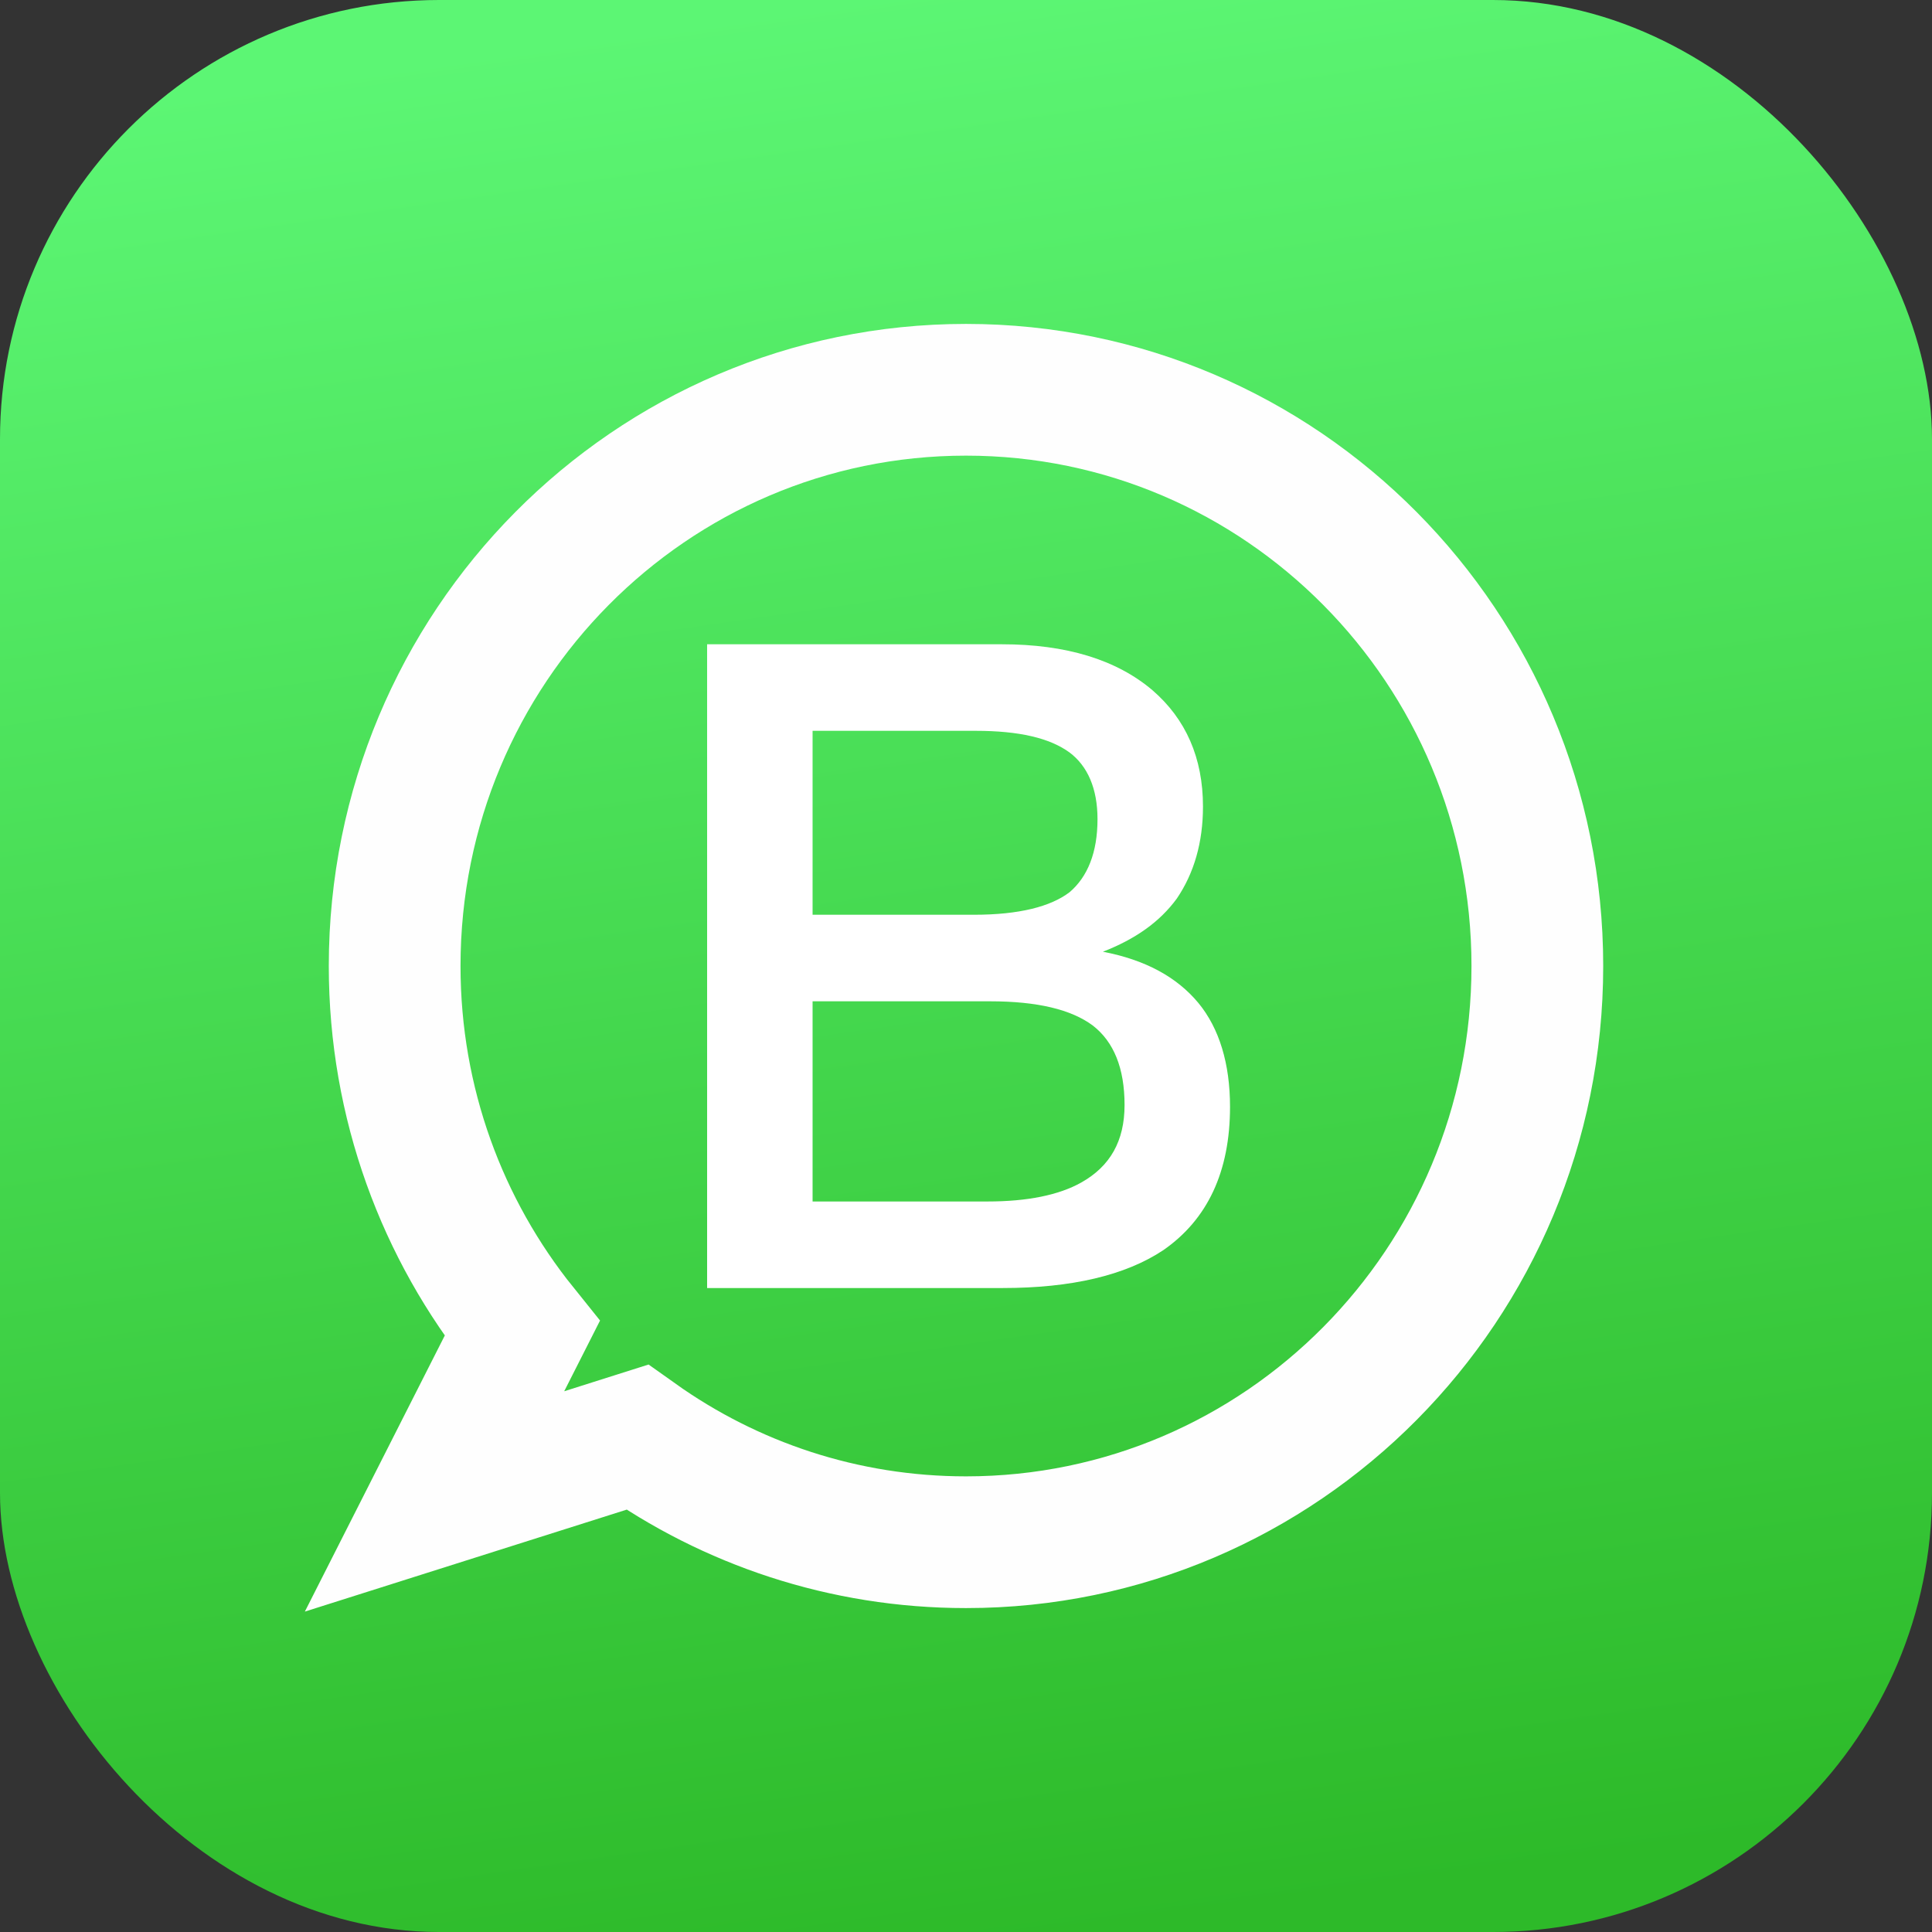
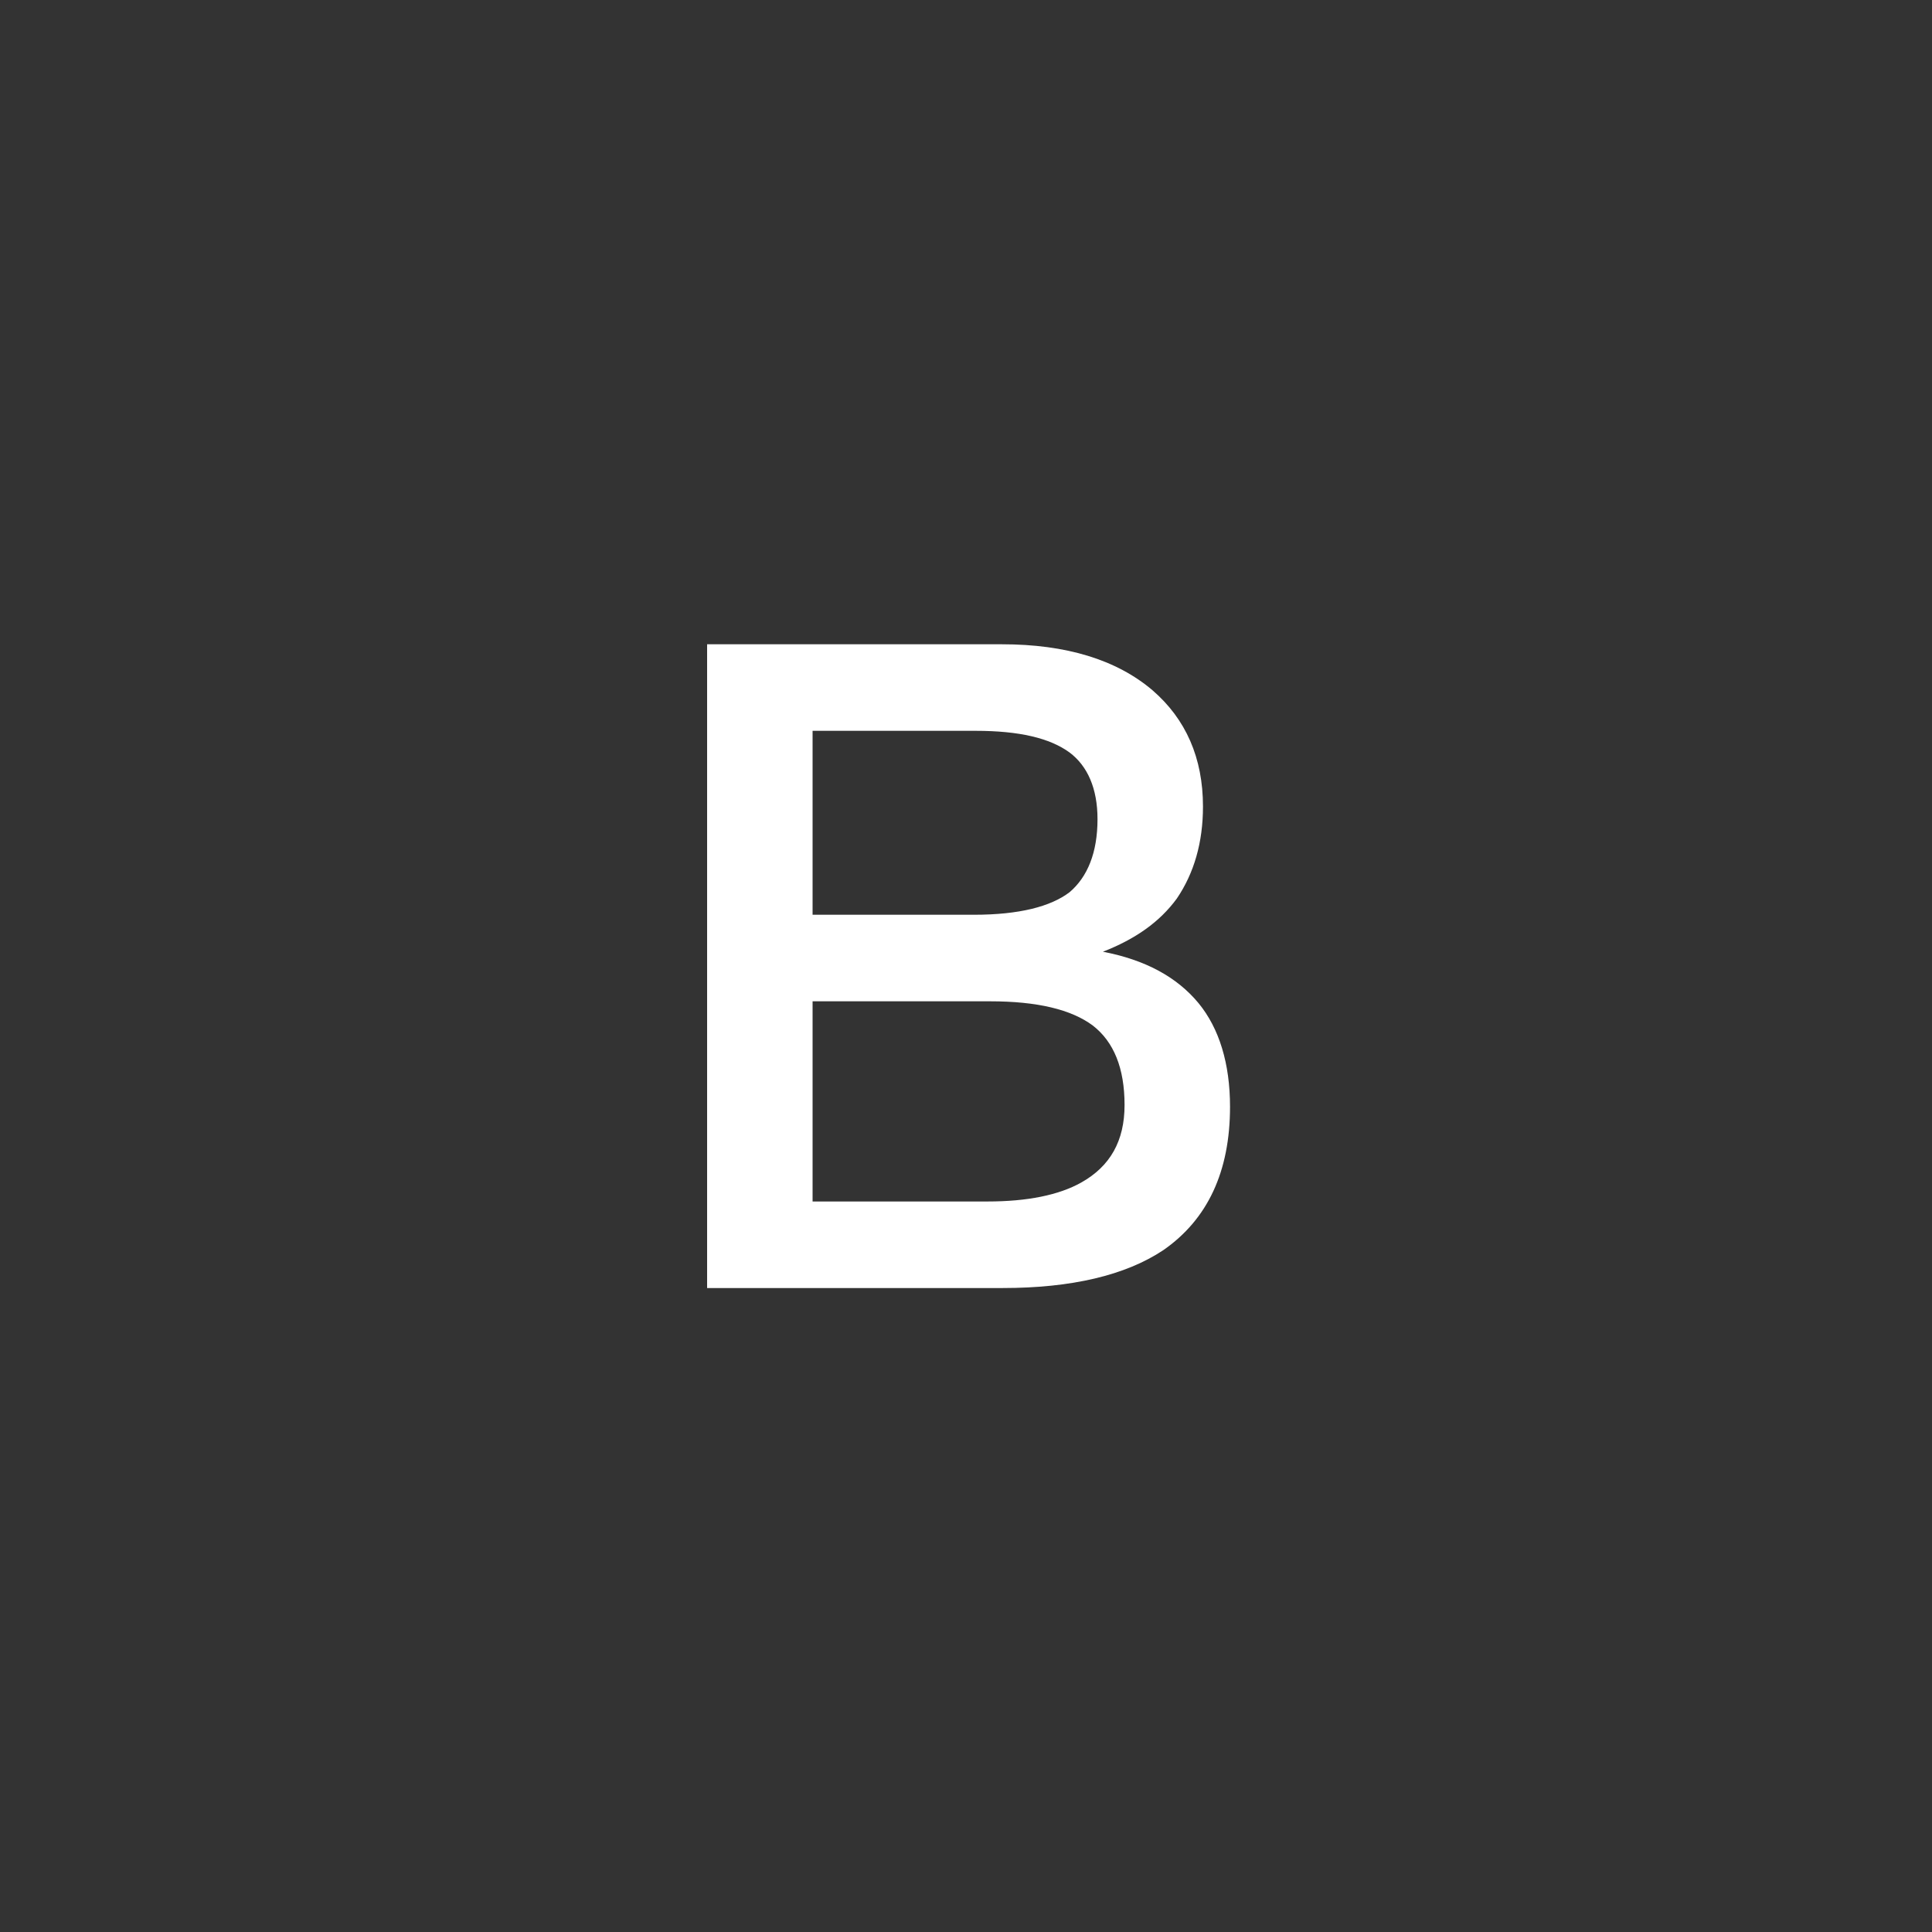
<svg xmlns="http://www.w3.org/2000/svg" width="44px" height="44px" viewBox="0 0 44 44" version="1.1">
  <rect x="0" y="0" width="44" height="44" fill="#333333" stroke="none" />
  <title>business-icon</title>
  <defs>
    <linearGradient x1="42.89%" y1="0.365%" x2="57.11%" y2="99.635%" id="linearGradient-1">
      <stop stop-color="#5CF674" offset="0%" />
      <stop stop-color="#2DBA29" offset="100%" />
    </linearGradient>
  </defs>
  <g id="页面-1" stroke="none" stroke-width="1" fill="none" fill-rule="evenodd">
    <g id="FonesGo-Android-Data-Recovery" transform="translate(-578, -1530)">
      <g id="WhatsappLogo-(1)" transform="translate(578, 1530)">
-         <rect id="矩形" fill="url(#linearGradient-1)" x="0" y="0" width="44" height="44" rx="10" />
-         <path d="M22,8.877 C29.186,8.877 35.012,14.752 35.012,22 C35.012,29.248 29.186,35.123 22,35.123 C19.212,35.123 16.628,34.238 14.511,32.732 L9.896,34.194 L11.89,30.26 C10.076,28.005 8.988,25.131 8.988,22 C8.988,14.752 14.814,8.877 22,8.877 L22,8.877 Z" id="路径" stroke="#FEFEFE" stroke-width="3" />
        <g id="B" transform="translate(16.104, 14.673)" fill="#FFFFFF" fill-rule="nonzero">
-           <path d="M0,0 L0,14.661 L6.735,14.661 C8.295,14.661 9.527,14.373 10.39,13.798 C11.396,13.1 11.909,12.012 11.909,10.534 C11.909,9.548 11.663,8.747 11.191,8.172 C10.698,7.577 9.979,7.187 9.014,7.002 C9.753,6.714 10.308,6.324 10.698,5.79 C11.088,5.215 11.293,4.517 11.293,3.696 C11.293,2.587 10.903,1.704 10.143,1.047 C9.322,0.349 8.172,0 6.714,0 L0,0 Z M2.402,1.971 L6.119,1.971 C7.105,1.971 7.803,2.135 8.254,2.464 C8.665,2.772 8.891,3.285 8.891,3.983 C8.891,4.743 8.665,5.298 8.254,5.647 C7.823,5.975 7.105,6.16 6.078,6.16 L2.402,6.16 L2.402,1.971 Z M2.402,8.131 L6.447,8.131 C7.515,8.131 8.295,8.316 8.788,8.686 C9.261,9.055 9.507,9.651 9.507,10.493 C9.507,11.314 9.178,11.889 8.521,12.258 C8.008,12.546 7.289,12.69 6.386,12.69 L2.402,12.69 L2.402,8.131 Z" id="形状" />
+           <path d="M0,0 L0,14.661 L6.735,14.661 C8.295,14.661 9.527,14.373 10.39,13.798 C11.396,13.1 11.909,12.012 11.909,10.534 C11.909,9.548 11.663,8.747 11.191,8.172 C10.698,7.577 9.979,7.187 9.014,7.002 C9.753,6.714 10.308,6.324 10.698,5.79 C11.088,5.215 11.293,4.517 11.293,3.696 C11.293,2.587 10.903,1.704 10.143,1.047 C9.322,0.349 8.172,0 6.714,0 L0,0 Z M2.402,1.971 L6.119,1.971 C7.105,1.971 7.803,2.135 8.254,2.464 C8.665,2.772 8.891,3.285 8.891,3.983 C8.891,4.743 8.665,5.298 8.254,5.647 C7.823,5.975 7.105,6.16 6.078,6.16 L2.402,6.16 L2.402,1.971 M2.402,8.131 L6.447,8.131 C7.515,8.131 8.295,8.316 8.788,8.686 C9.261,9.055 9.507,9.651 9.507,10.493 C9.507,11.314 9.178,11.889 8.521,12.258 C8.008,12.546 7.289,12.69 6.386,12.69 L2.402,12.69 L2.402,8.131 Z" id="形状" />
        </g>
      </g>
    </g>
  </g>
</svg>